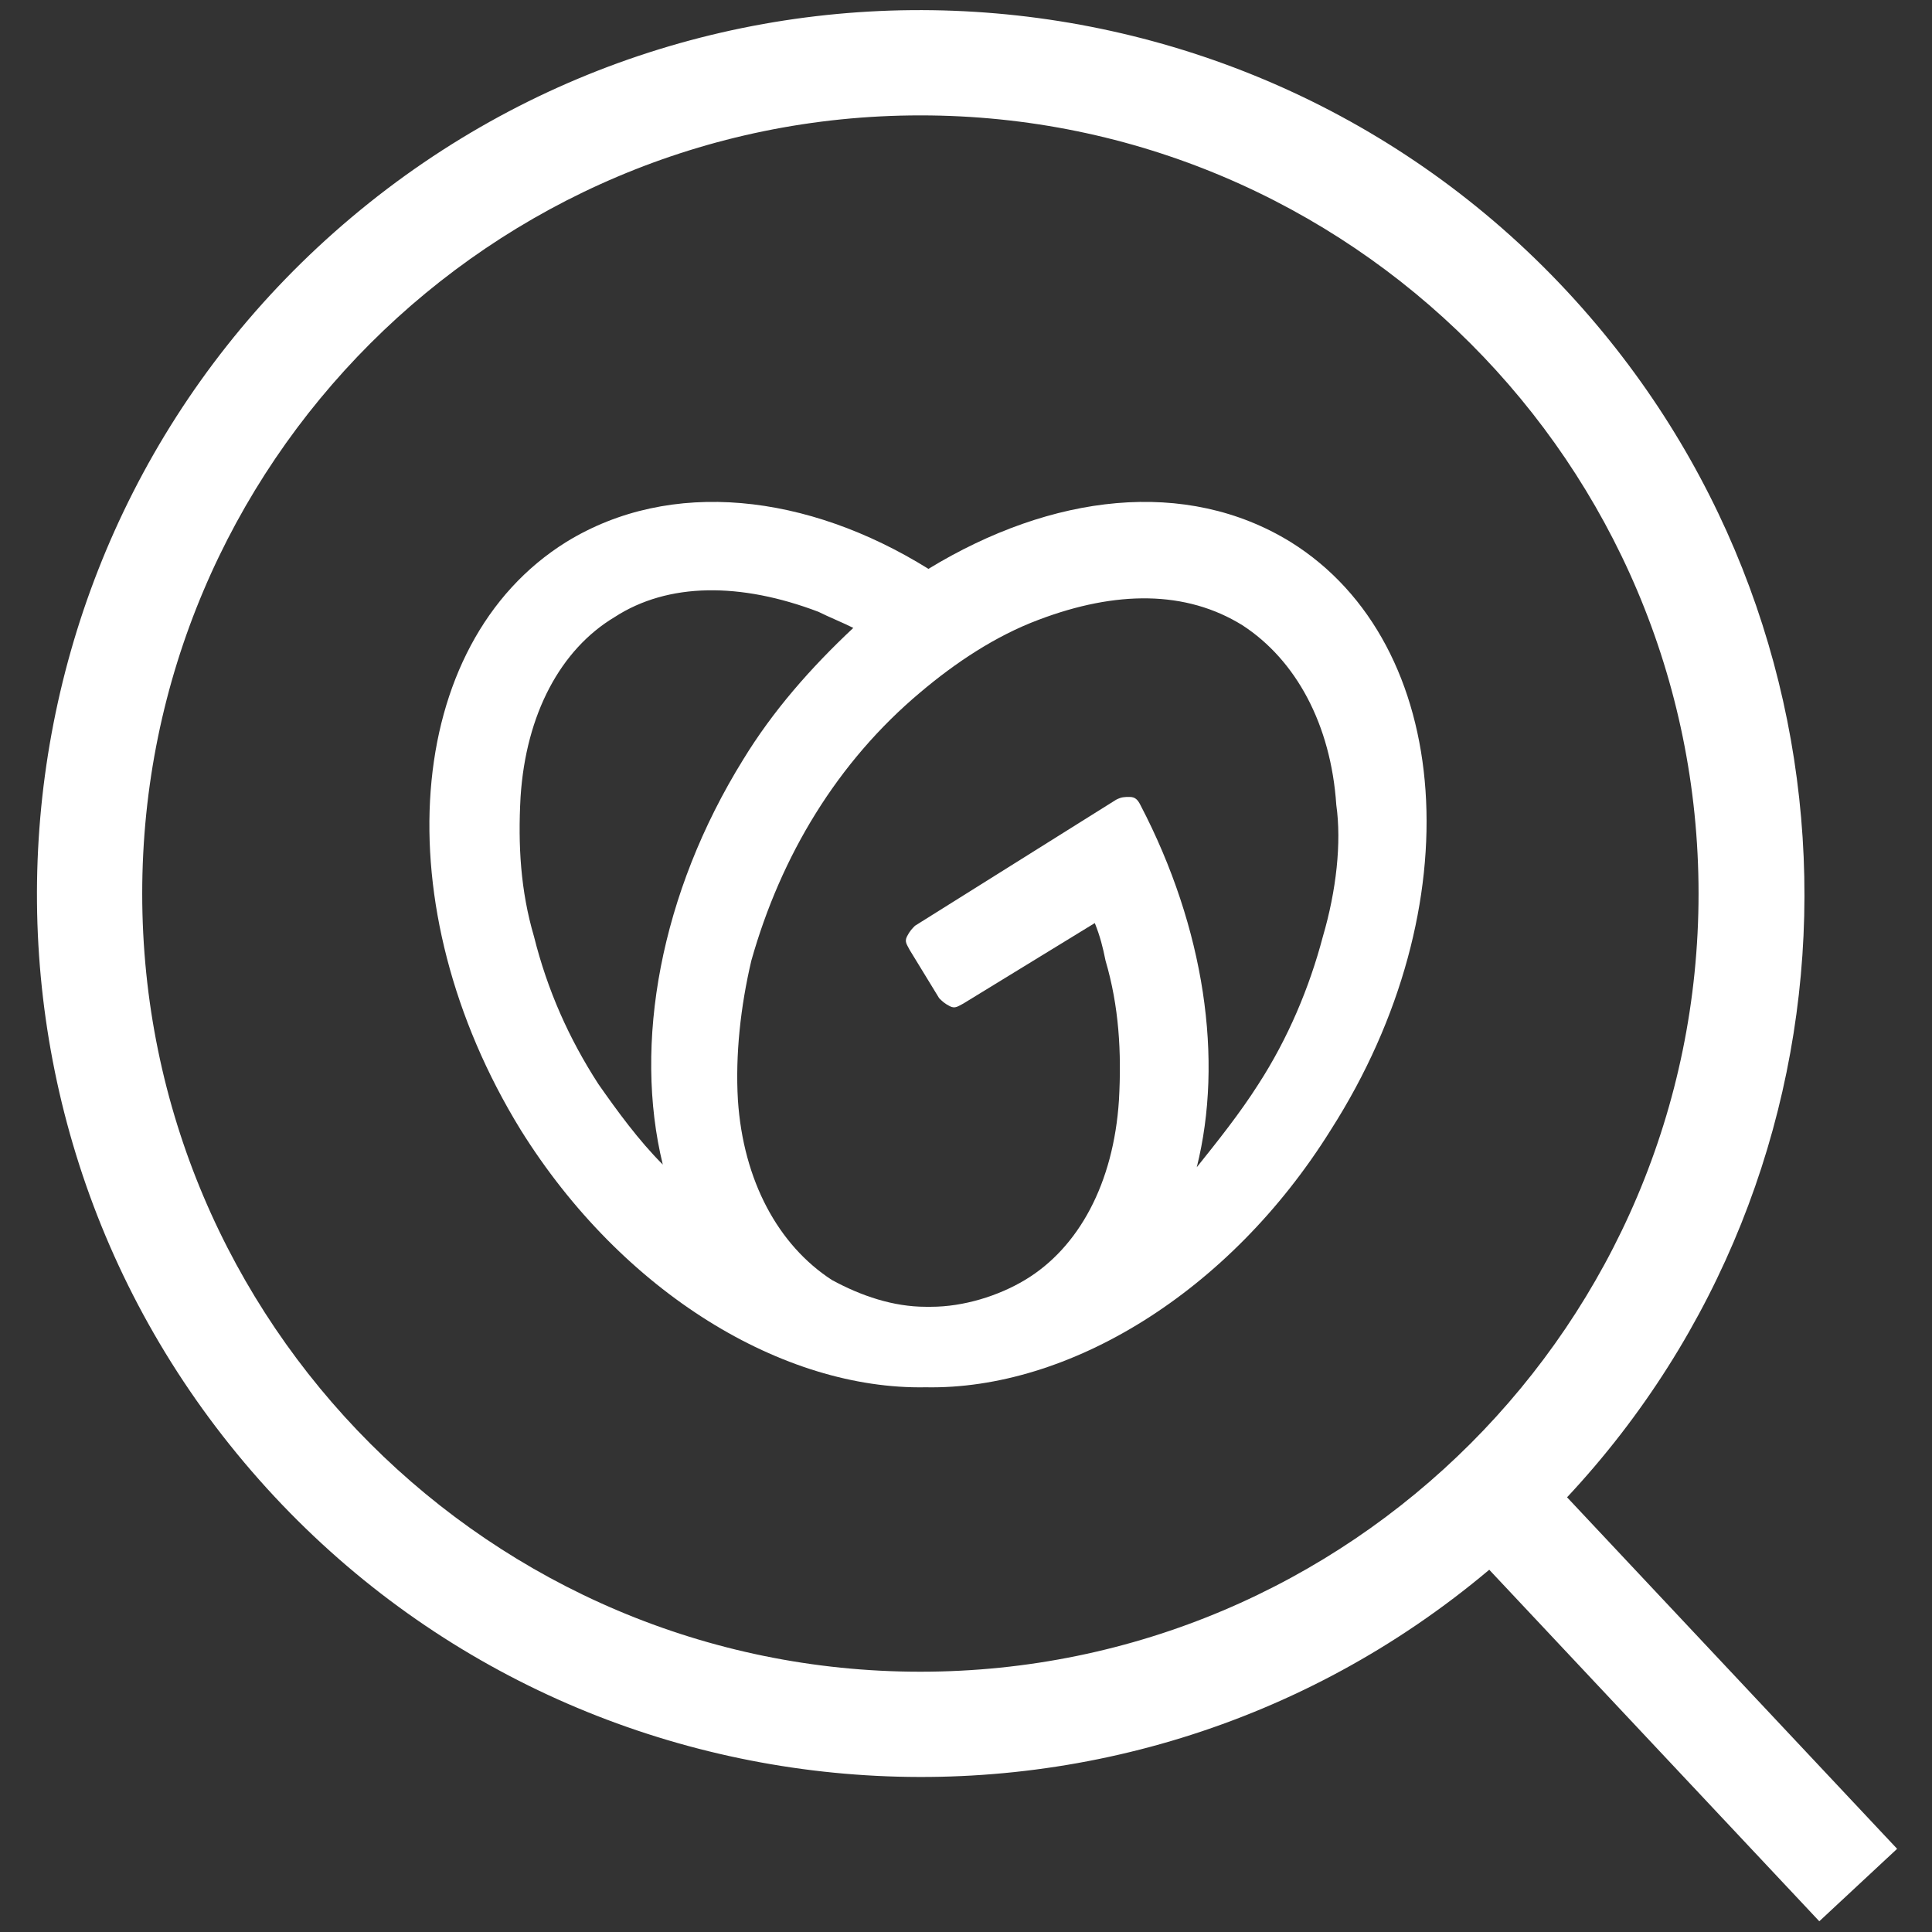
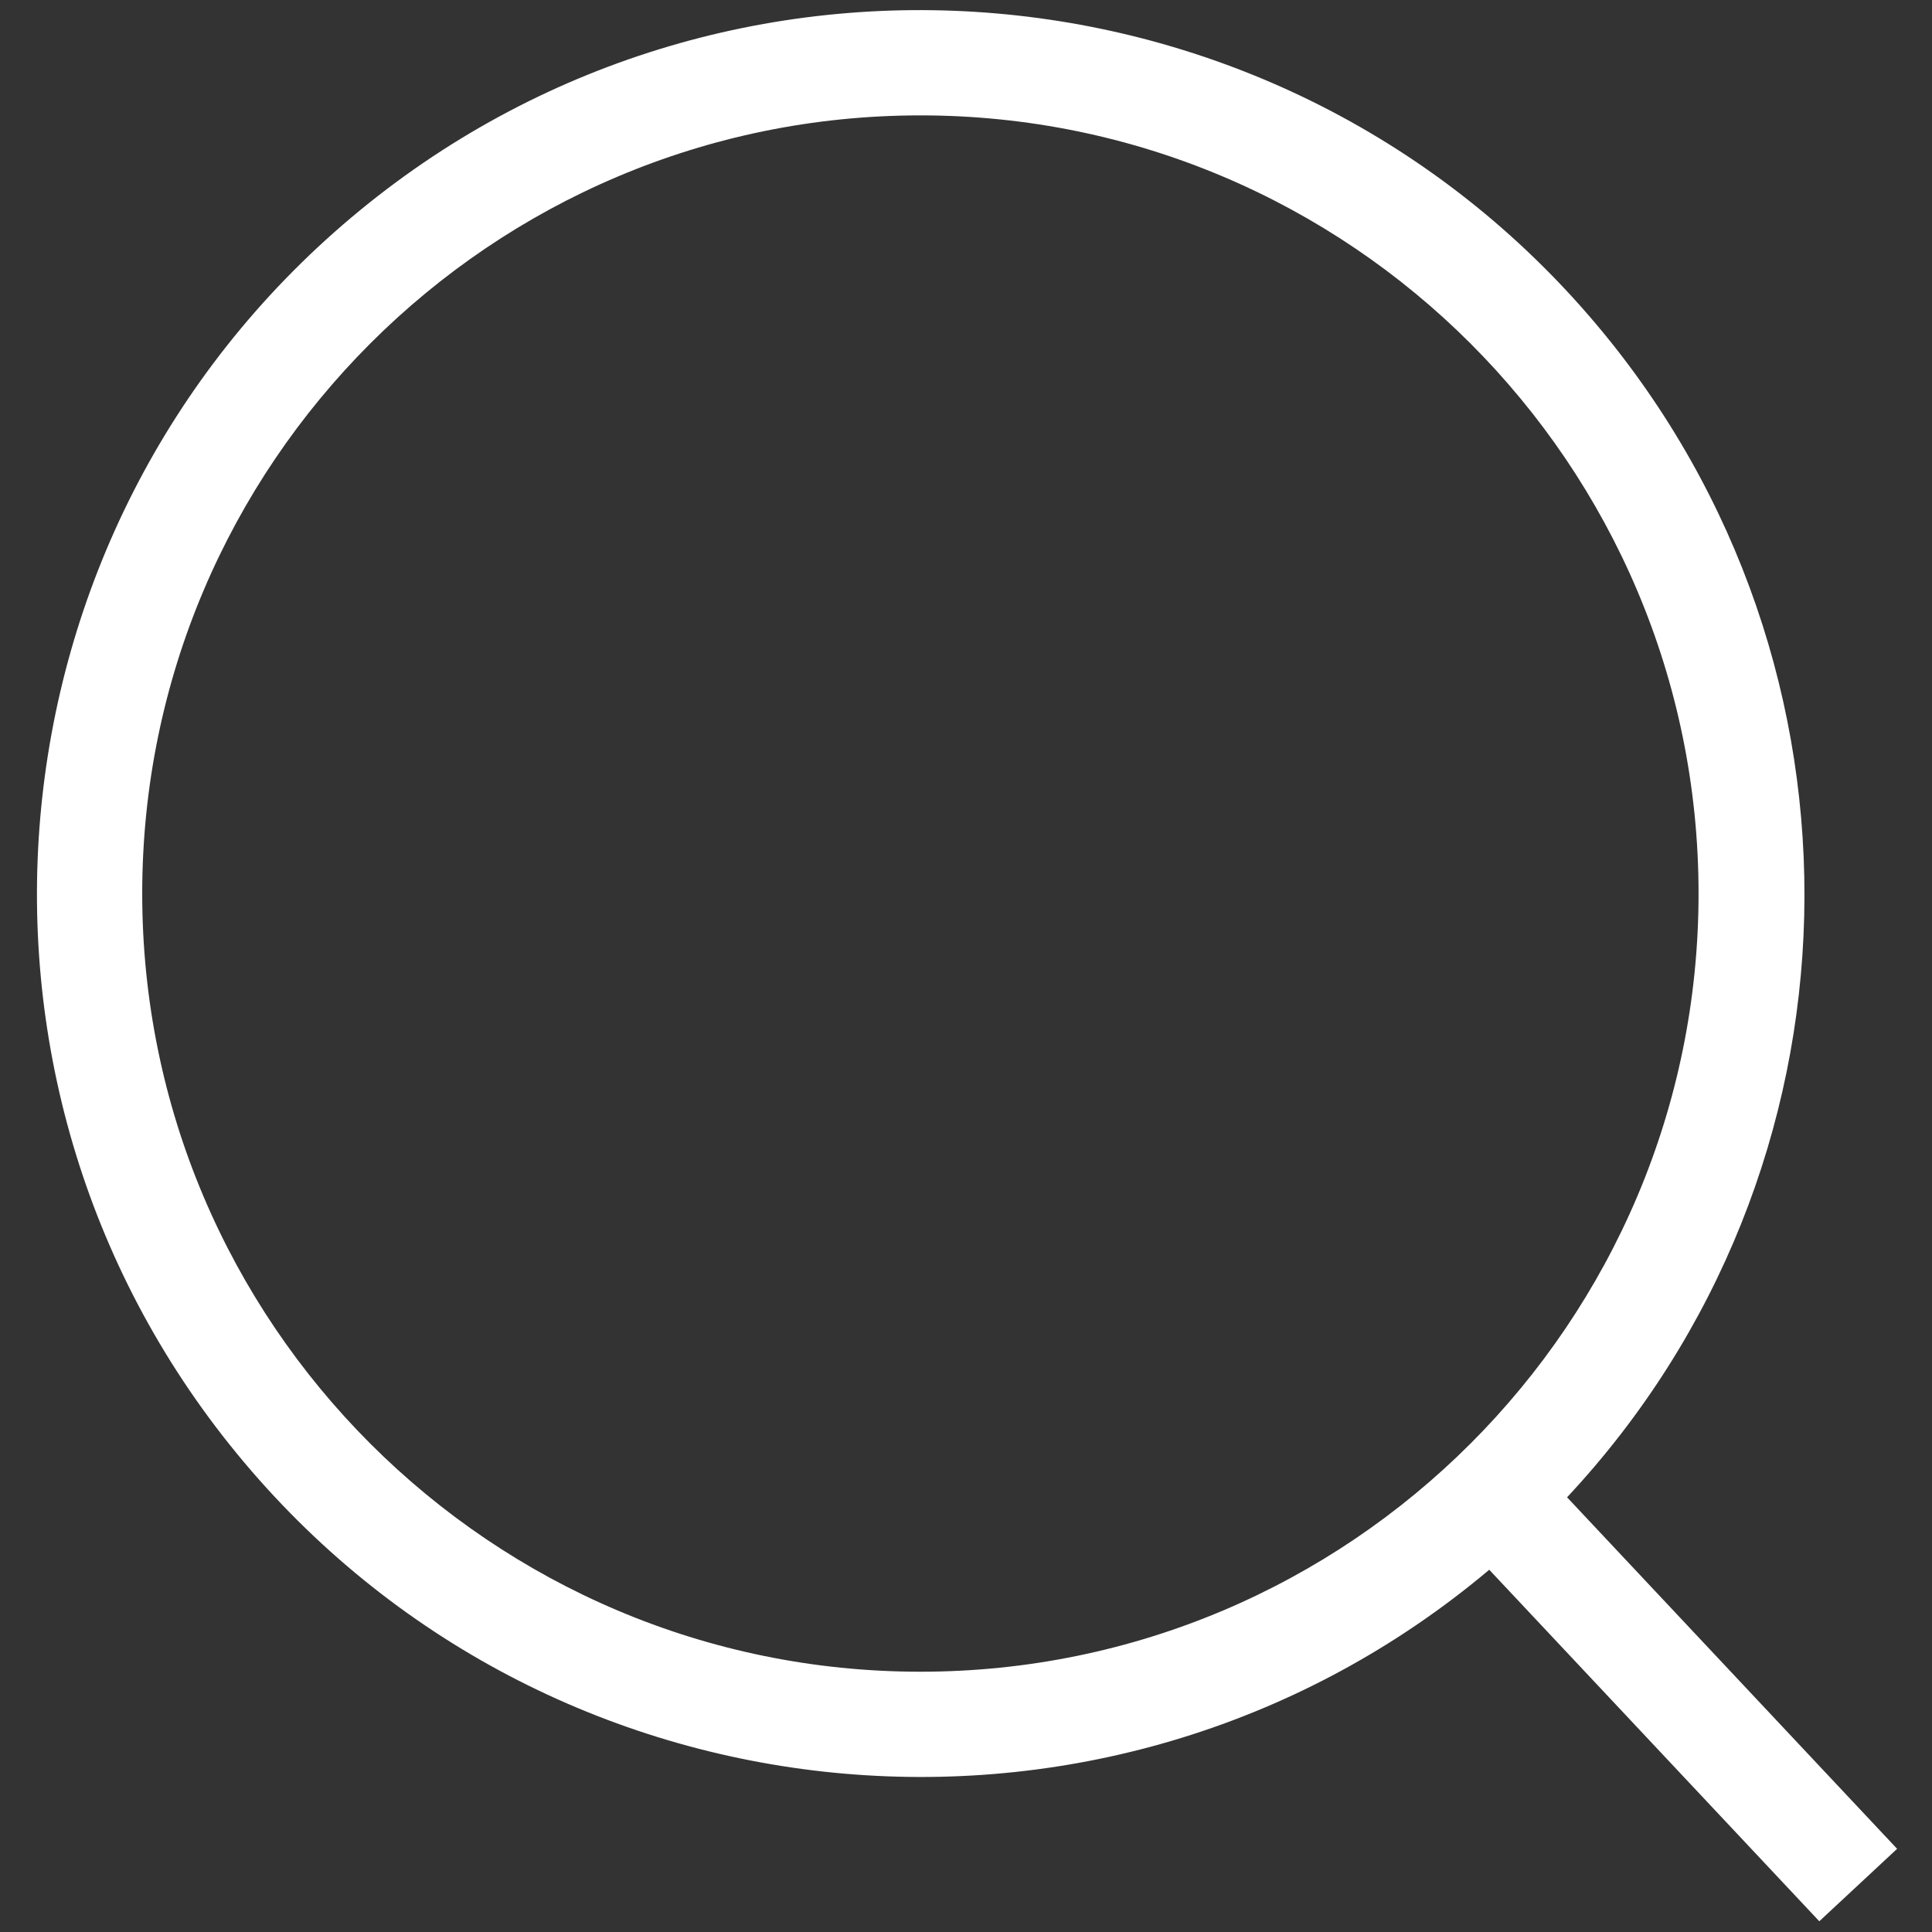
<svg xmlns="http://www.w3.org/2000/svg" version="1.1" id="Warstwa_1" x="0px" y="0px" viewBox="0 0 72 72" style="enable-background:new 0 0 72 72;" xml:space="preserve">
  <rect x="0" y="0" width="72" height="72" fill="#333333" stroke="none" />
  <style type="text/css">
	.st0{fill-rule:evenodd;clip-rule:evenodd;fill:#FFFFFF;}
	.st1{fill:#FFFFFF;}
</style>
  <path id="Kształt_83" class="st0" d="M70.7,68.9l-2.9,2.7L55.5,58.5c-13.9,11.7-34.7,9.9-46.4-4s-9.9-34.7,4-46.4  c13.9-11.7,34.7-9.9,46.4,4c10.7,12.7,10.3,31.5-1.1,43.7L70.7,68.9z M63.3,33.3c0-16-13-29-29-29s-29,13-29,29s13,29,29,29l0,0  C50.3,62.3,63.3,49.3,63.3,33.3z" />
  <g id="GD_LOCKUP_RGB_TEAL" transform="translate(157, 201)">
-     <path id="Shape" class="st1" d="M-108.9-180.8c-3.9-2.4-8.9-1.8-13.5,1c-4.5-2.8-9.6-3.4-13.5-1c-6.1,3.8-6.8,13.6-1.7,21.9   c3.8,6.1,9.8,9.7,15.1,9.6c5.3,0.1,11.3-3.5,15.1-9.6C-102.1-167.2-102.8-177-108.9-180.8z M-134.7-160.6c-1.1-1.7-1.9-3.5-2.4-5.5   c-0.5-1.7-0.6-3.4-0.5-5.2c0.2-3.1,1.5-5.5,3.5-6.7c2-1.3,4.7-1.3,7.6-0.2c0.4,0.2,0.9,0.4,1.3,0.6c-1.6,1.5-3,3.1-4.1,4.9   c-3.1,5-4.1,10.6-3,15.1C-133.2-158.5-134-159.6-134.7-160.6L-134.7-160.6z M-107.7-166.1c-0.5,1.9-1.3,3.8-2.4,5.5   c-0.7,1.1-1.5,2.1-2.3,3.1c1-4,0.3-8.9-2.1-13.5c-0.1-0.2-0.2-0.3-0.4-0.3s-0.3,0-0.5,0.1l-7.5,4.7c-0.1,0.1-0.2,0.2-0.3,0.4   s0,0.3,0.1,0.5l1.1,1.8c0.1,0.1,0.2,0.2,0.4,0.3s0.3,0,0.5-0.1l4.9-3c0.2,0.5,0.3,0.9,0.4,1.4c0.5,1.7,0.6,3.4,0.5,5.2   c-0.2,3.1-1.5,5.5-3.5,6.7c-1,0.6-2.3,1-3.5,1c0,0-0.1,0-0.1,0h-0.1c-1.2,0-2.4-0.4-3.5-1c-2-1.3-3.3-3.7-3.5-6.7   c-0.1-1.7,0.1-3.5,0.5-5.2c1.1-3.9,3.2-7.4,6.3-10c1.3-1.1,2.8-2.1,4.4-2.7c2.9-1.1,5.5-1.1,7.6,0.2c2,1.3,3.3,3.7,3.5,6.7   C-107-169.6-107.2-167.8-107.7-166.1L-107.7-166.1z" />
-   </g>
+     </g>
</svg>